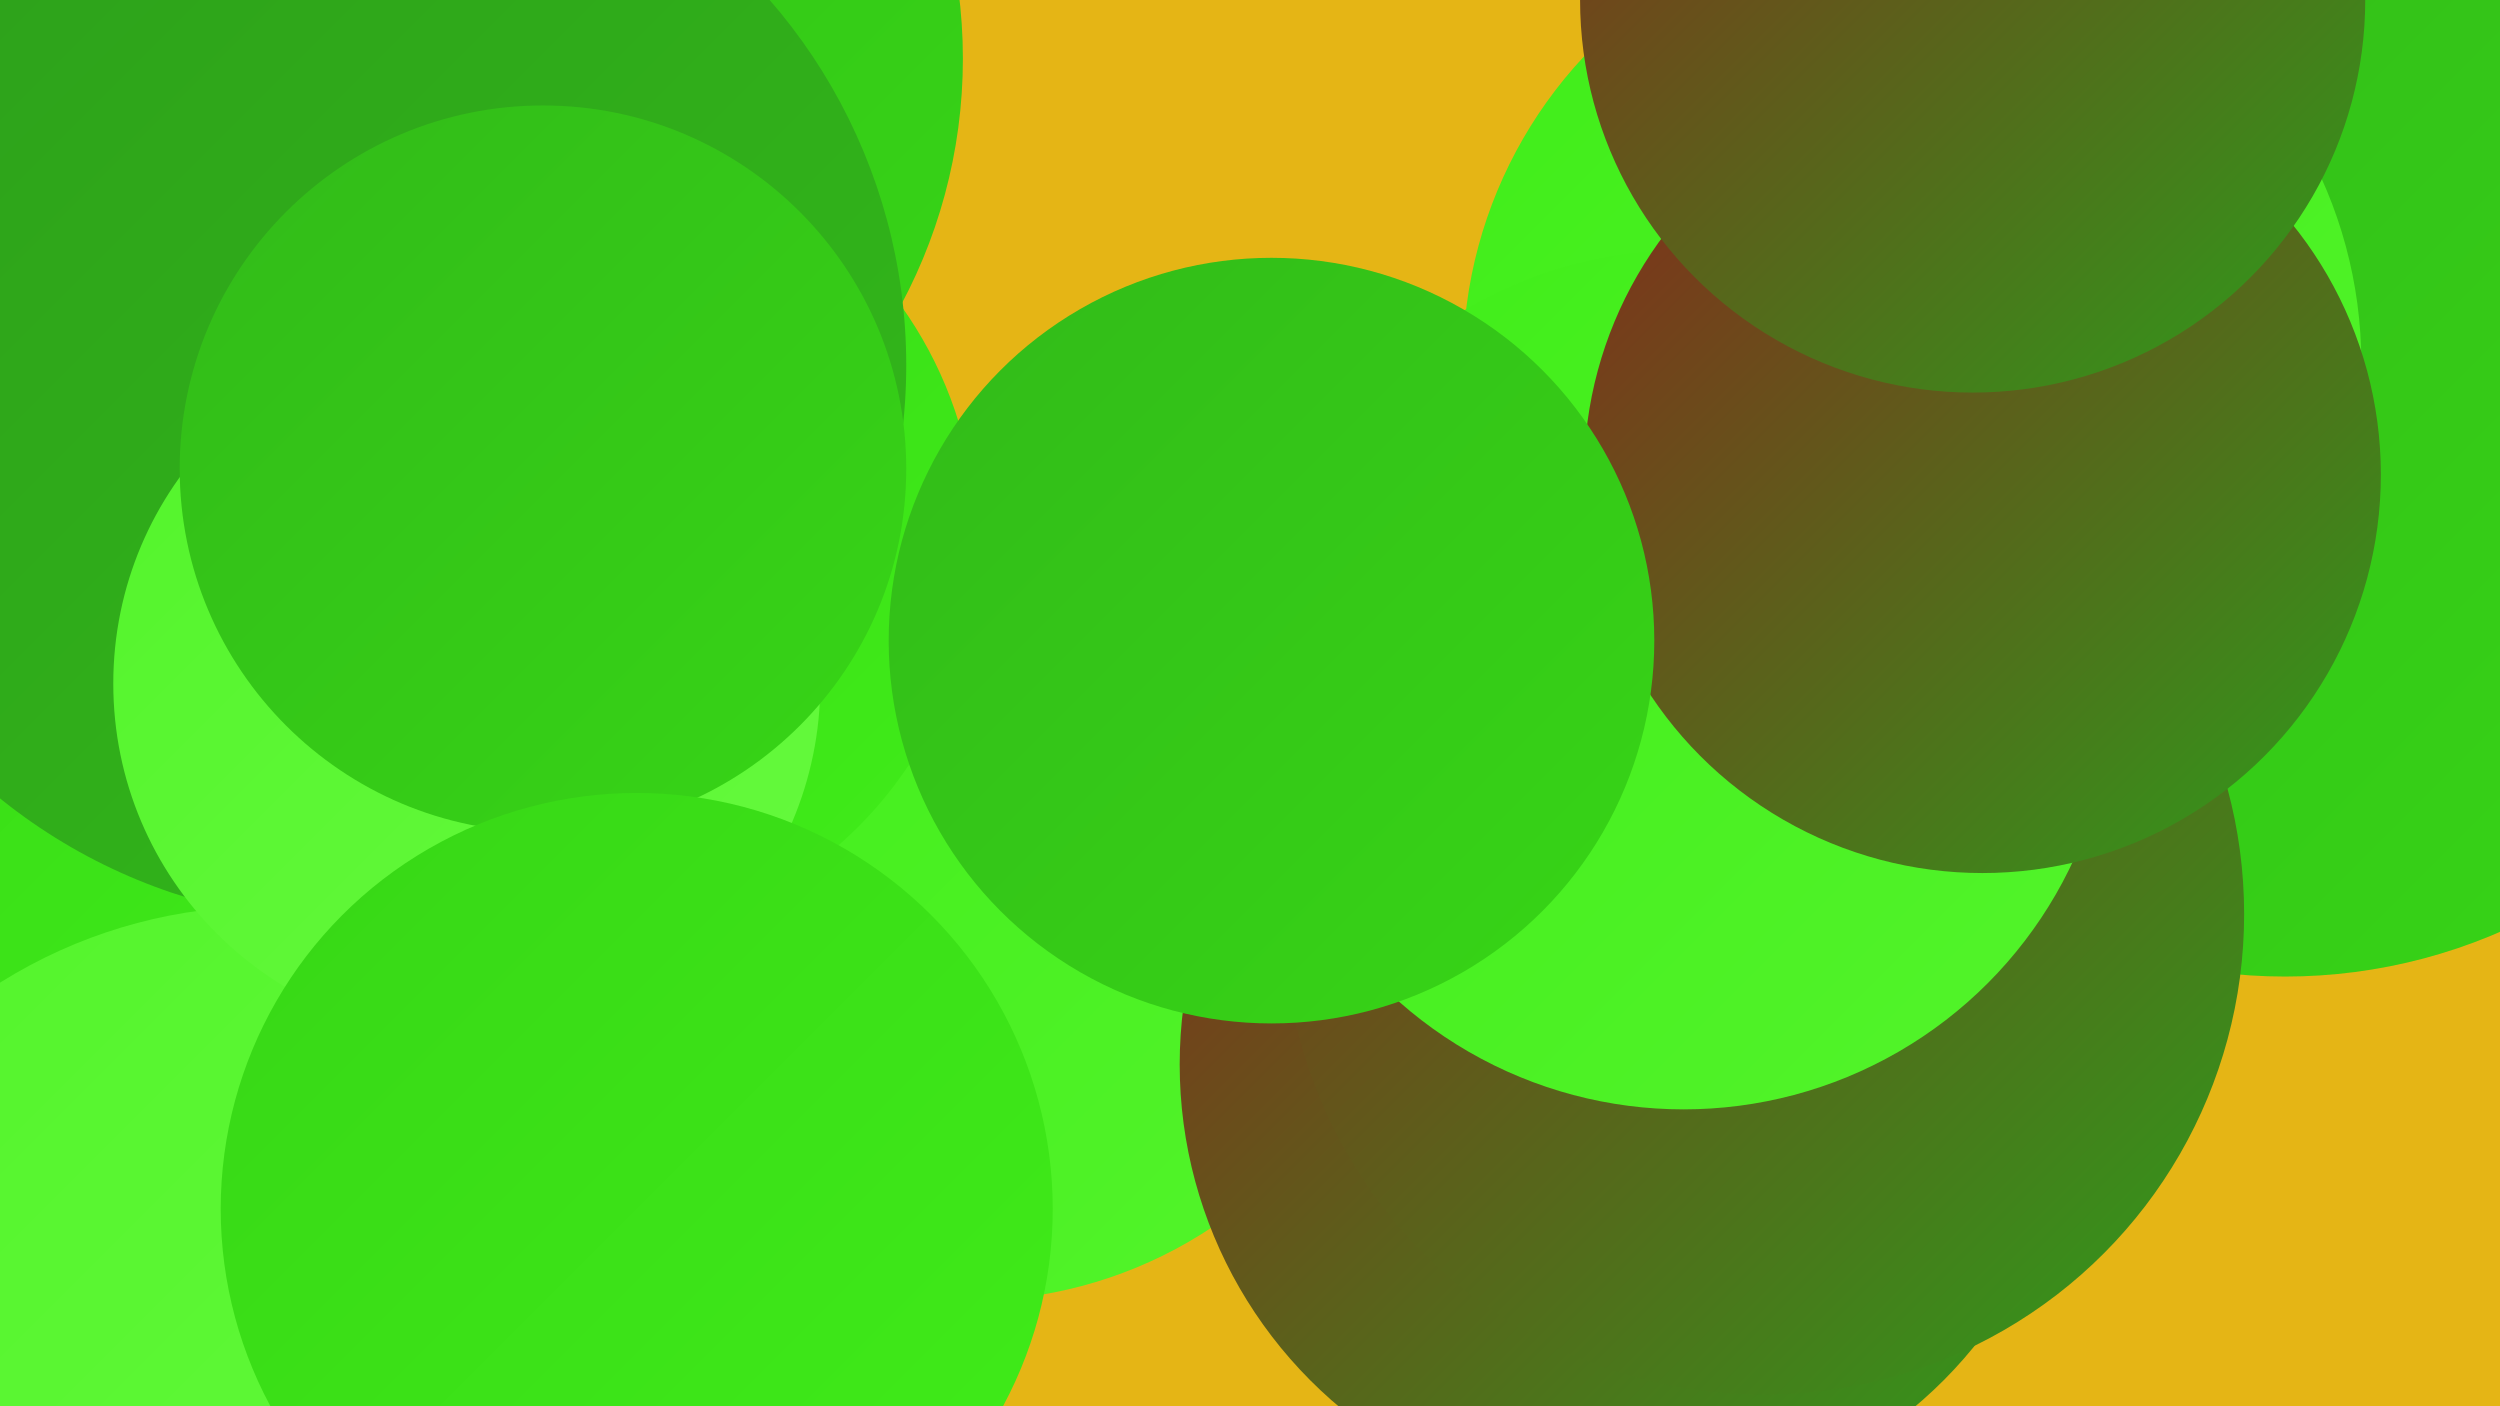
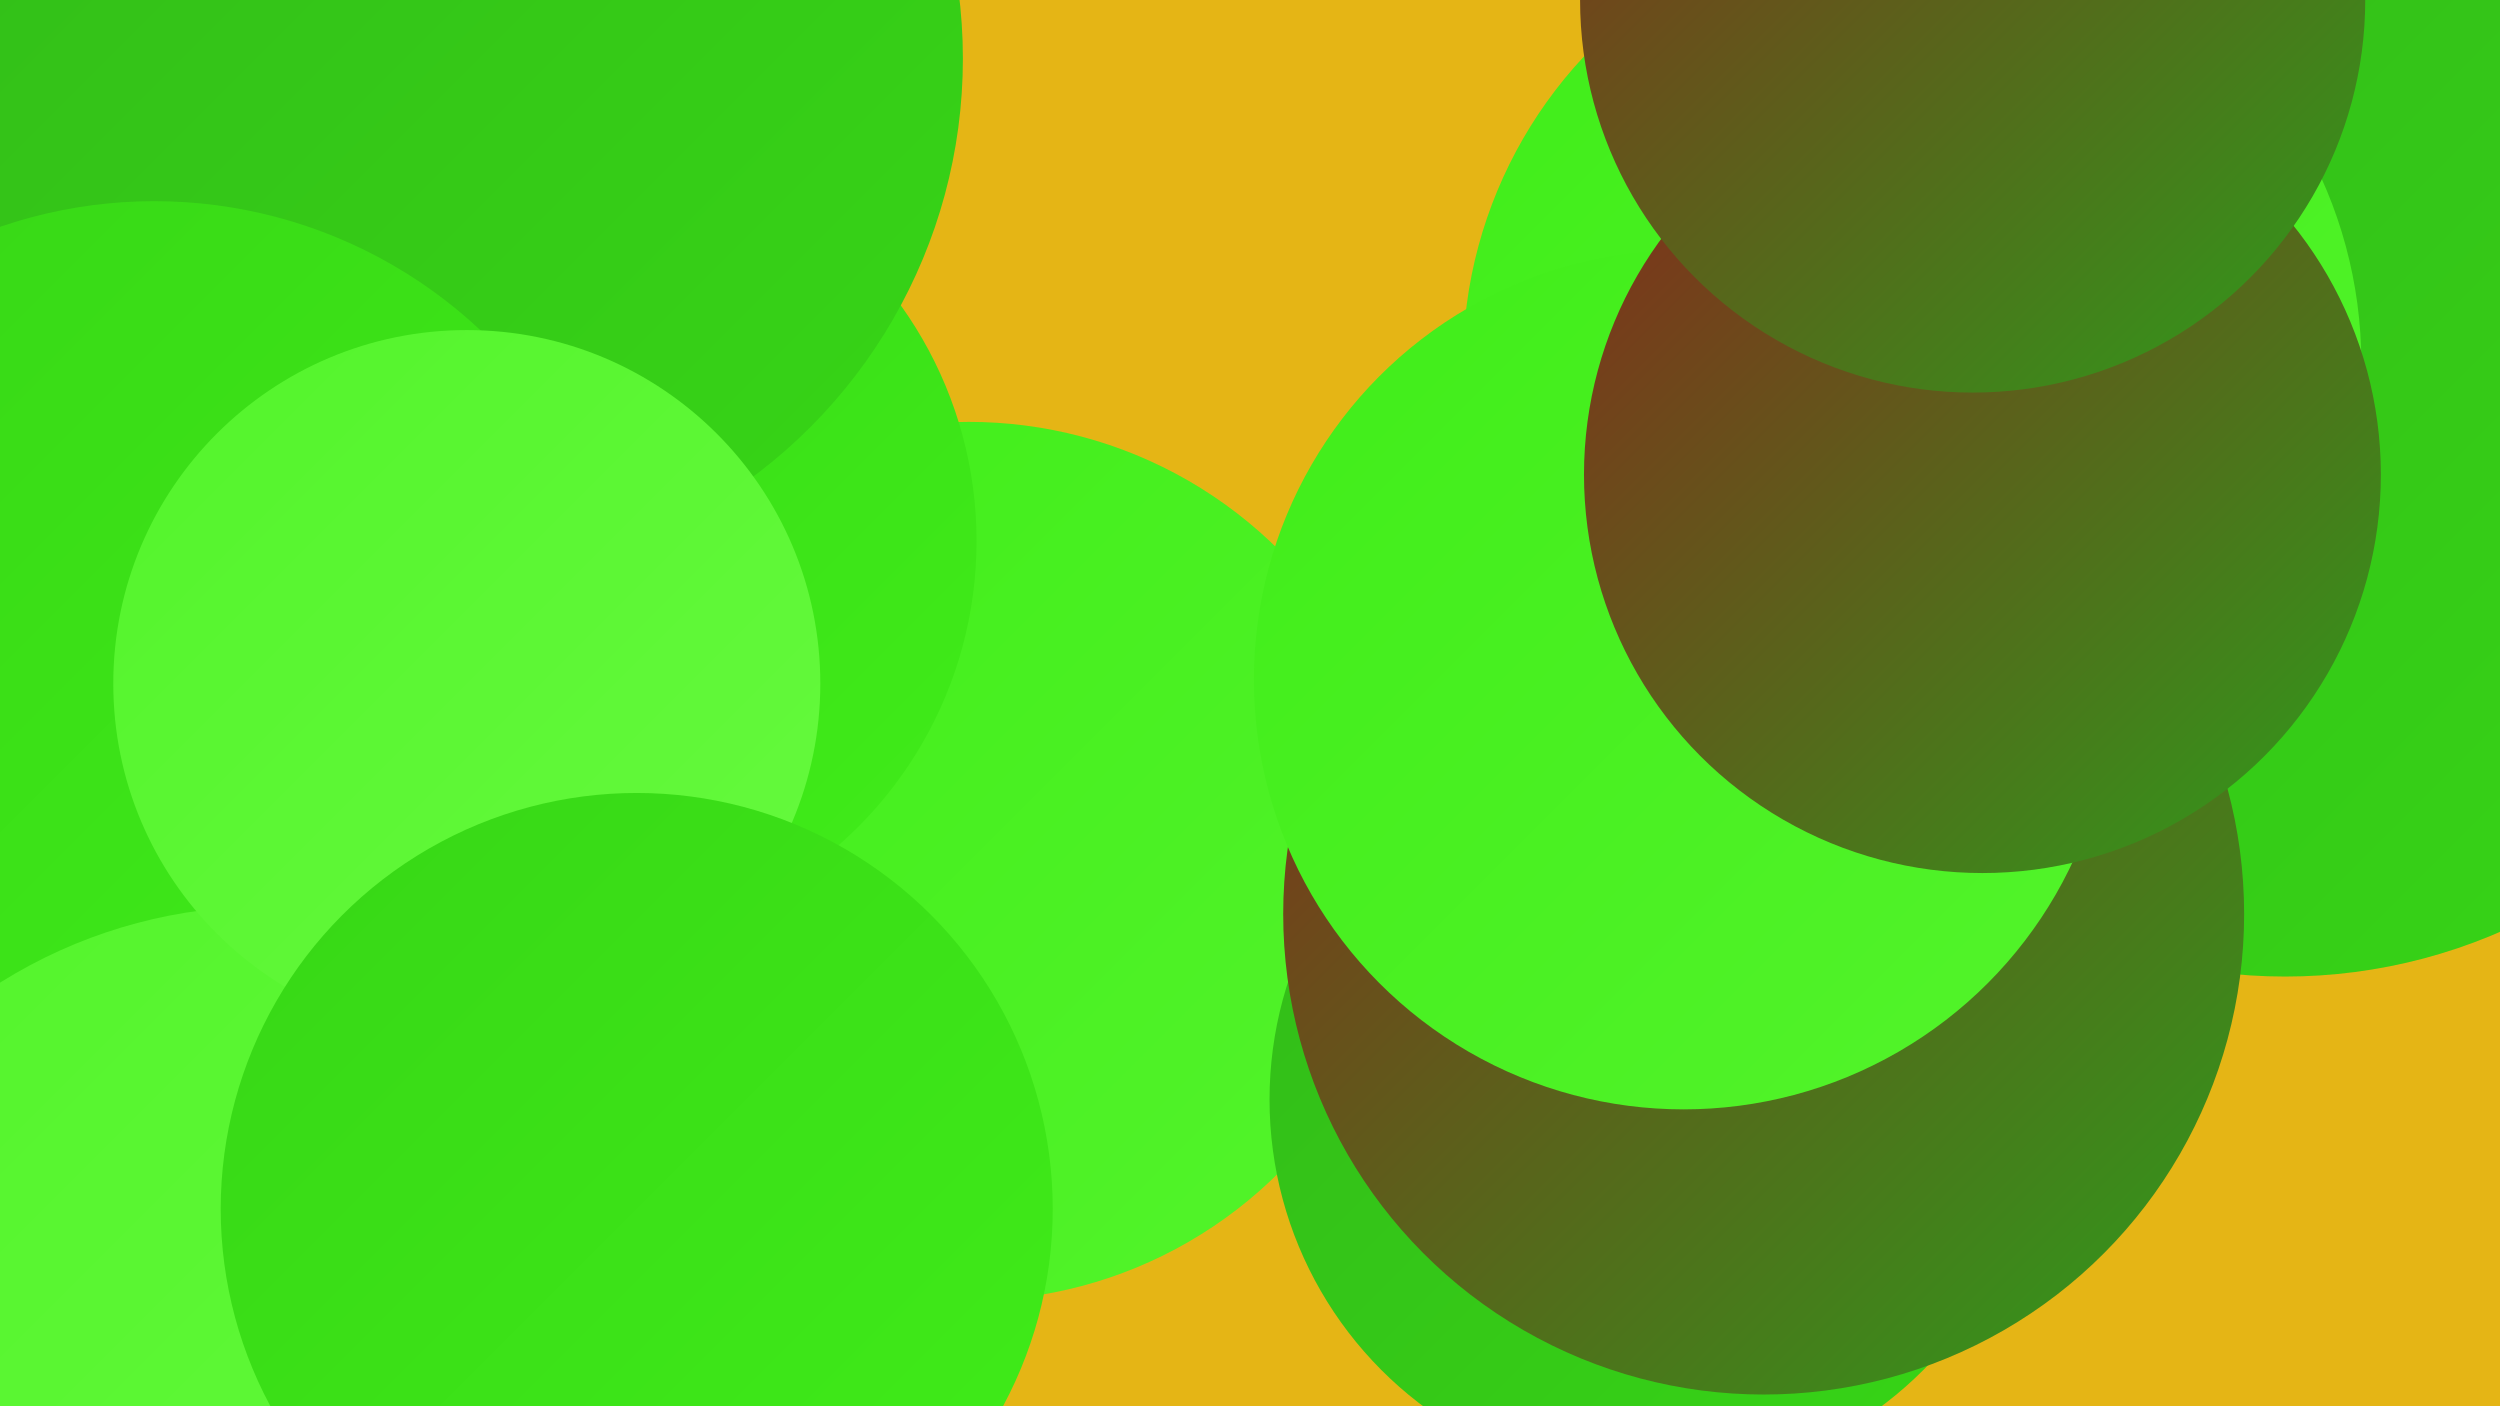
<svg xmlns="http://www.w3.org/2000/svg" width="1280" height="720">
  <defs>
    <linearGradient id="grad0" x1="0%" y1="0%" x2="100%" y2="100%">
      <stop offset="0%" style="stop-color:#85291b;stop-opacity:1" />
      <stop offset="100%" style="stop-color:#2d9e1b;stop-opacity:1" />
    </linearGradient>
    <linearGradient id="grad1" x1="0%" y1="0%" x2="100%" y2="100%">
      <stop offset="0%" style="stop-color:#2d9e1b;stop-opacity:1" />
      <stop offset="100%" style="stop-color:#32ba19;stop-opacity:1" />
    </linearGradient>
    <linearGradient id="grad2" x1="0%" y1="0%" x2="100%" y2="100%">
      <stop offset="0%" style="stop-color:#32ba19;stop-opacity:1" />
      <stop offset="100%" style="stop-color:#37d616;stop-opacity:1" />
    </linearGradient>
    <linearGradient id="grad3" x1="0%" y1="0%" x2="100%" y2="100%">
      <stop offset="0%" style="stop-color:#37d616;stop-opacity:1" />
      <stop offset="100%" style="stop-color:#40ed19;stop-opacity:1" />
    </linearGradient>
    <linearGradient id="grad4" x1="0%" y1="0%" x2="100%" y2="100%">
      <stop offset="0%" style="stop-color:#40ed19;stop-opacity:1" />
      <stop offset="100%" style="stop-color:#53f42b;stop-opacity:1" />
    </linearGradient>
    <linearGradient id="grad5" x1="0%" y1="0%" x2="100%" y2="100%">
      <stop offset="0%" style="stop-color:#53f42b;stop-opacity:1" />
      <stop offset="100%" style="stop-color:#66fa3e;stop-opacity:1" />
    </linearGradient>
    <linearGradient id="grad6" x1="0%" y1="0%" x2="100%" y2="100%">
      <stop offset="0%" style="stop-color:#66fa3e;stop-opacity:1" />
      <stop offset="100%" style="stop-color:#85291b;stop-opacity:1" />
    </linearGradient>
  </defs>
  <rect width="1280" height="720" fill="#e5b515" />
  <circle cx="496" cy="441" r="225" fill="url(#grad4)" />
  <circle cx="846" cy="563" r="196" fill="url(#grad2)" />
-   <circle cx="833" cy="545" r="229" fill="url(#grad0)" />
  <circle cx="293" cy="277" r="207" fill="url(#grad3)" />
  <circle cx="226" cy="30" r="267" fill="url(#grad2)" />
  <circle cx="1170" cy="224" r="276" fill="url(#grad2)" />
  <circle cx="941" cy="286" r="213" fill="url(#grad5)" />
  <circle cx="979" cy="186" r="230" fill="url(#grad4)" />
-   <circle cx="171" cy="55" r="192" fill="url(#grad4)" />
  <circle cx="903" cy="468" r="246" fill="url(#grad0)" />
  <circle cx="79" cy="347" r="244" fill="url(#grad3)" />
  <circle cx="862" cy="348" r="220" fill="url(#grad4)" />
  <circle cx="136" cy="720" r="256" fill="url(#grad5)" />
  <circle cx="1015" cy="243" r="204" fill="url(#grad0)" />
-   <circle cx="179" cy="187" r="285" fill="url(#grad1)" />
  <circle cx="239" cy="350" r="181" fill="url(#grad5)" />
  <circle cx="1010" cy="0" r="201" fill="url(#grad0)" />
-   <circle cx="278" cy="240" r="186" fill="url(#grad2)" />
-   <circle cx="651" cy="328" r="196" fill="url(#grad2)" />
  <circle cx="326" cy="619" r="213" fill="url(#grad3)" />
</svg>